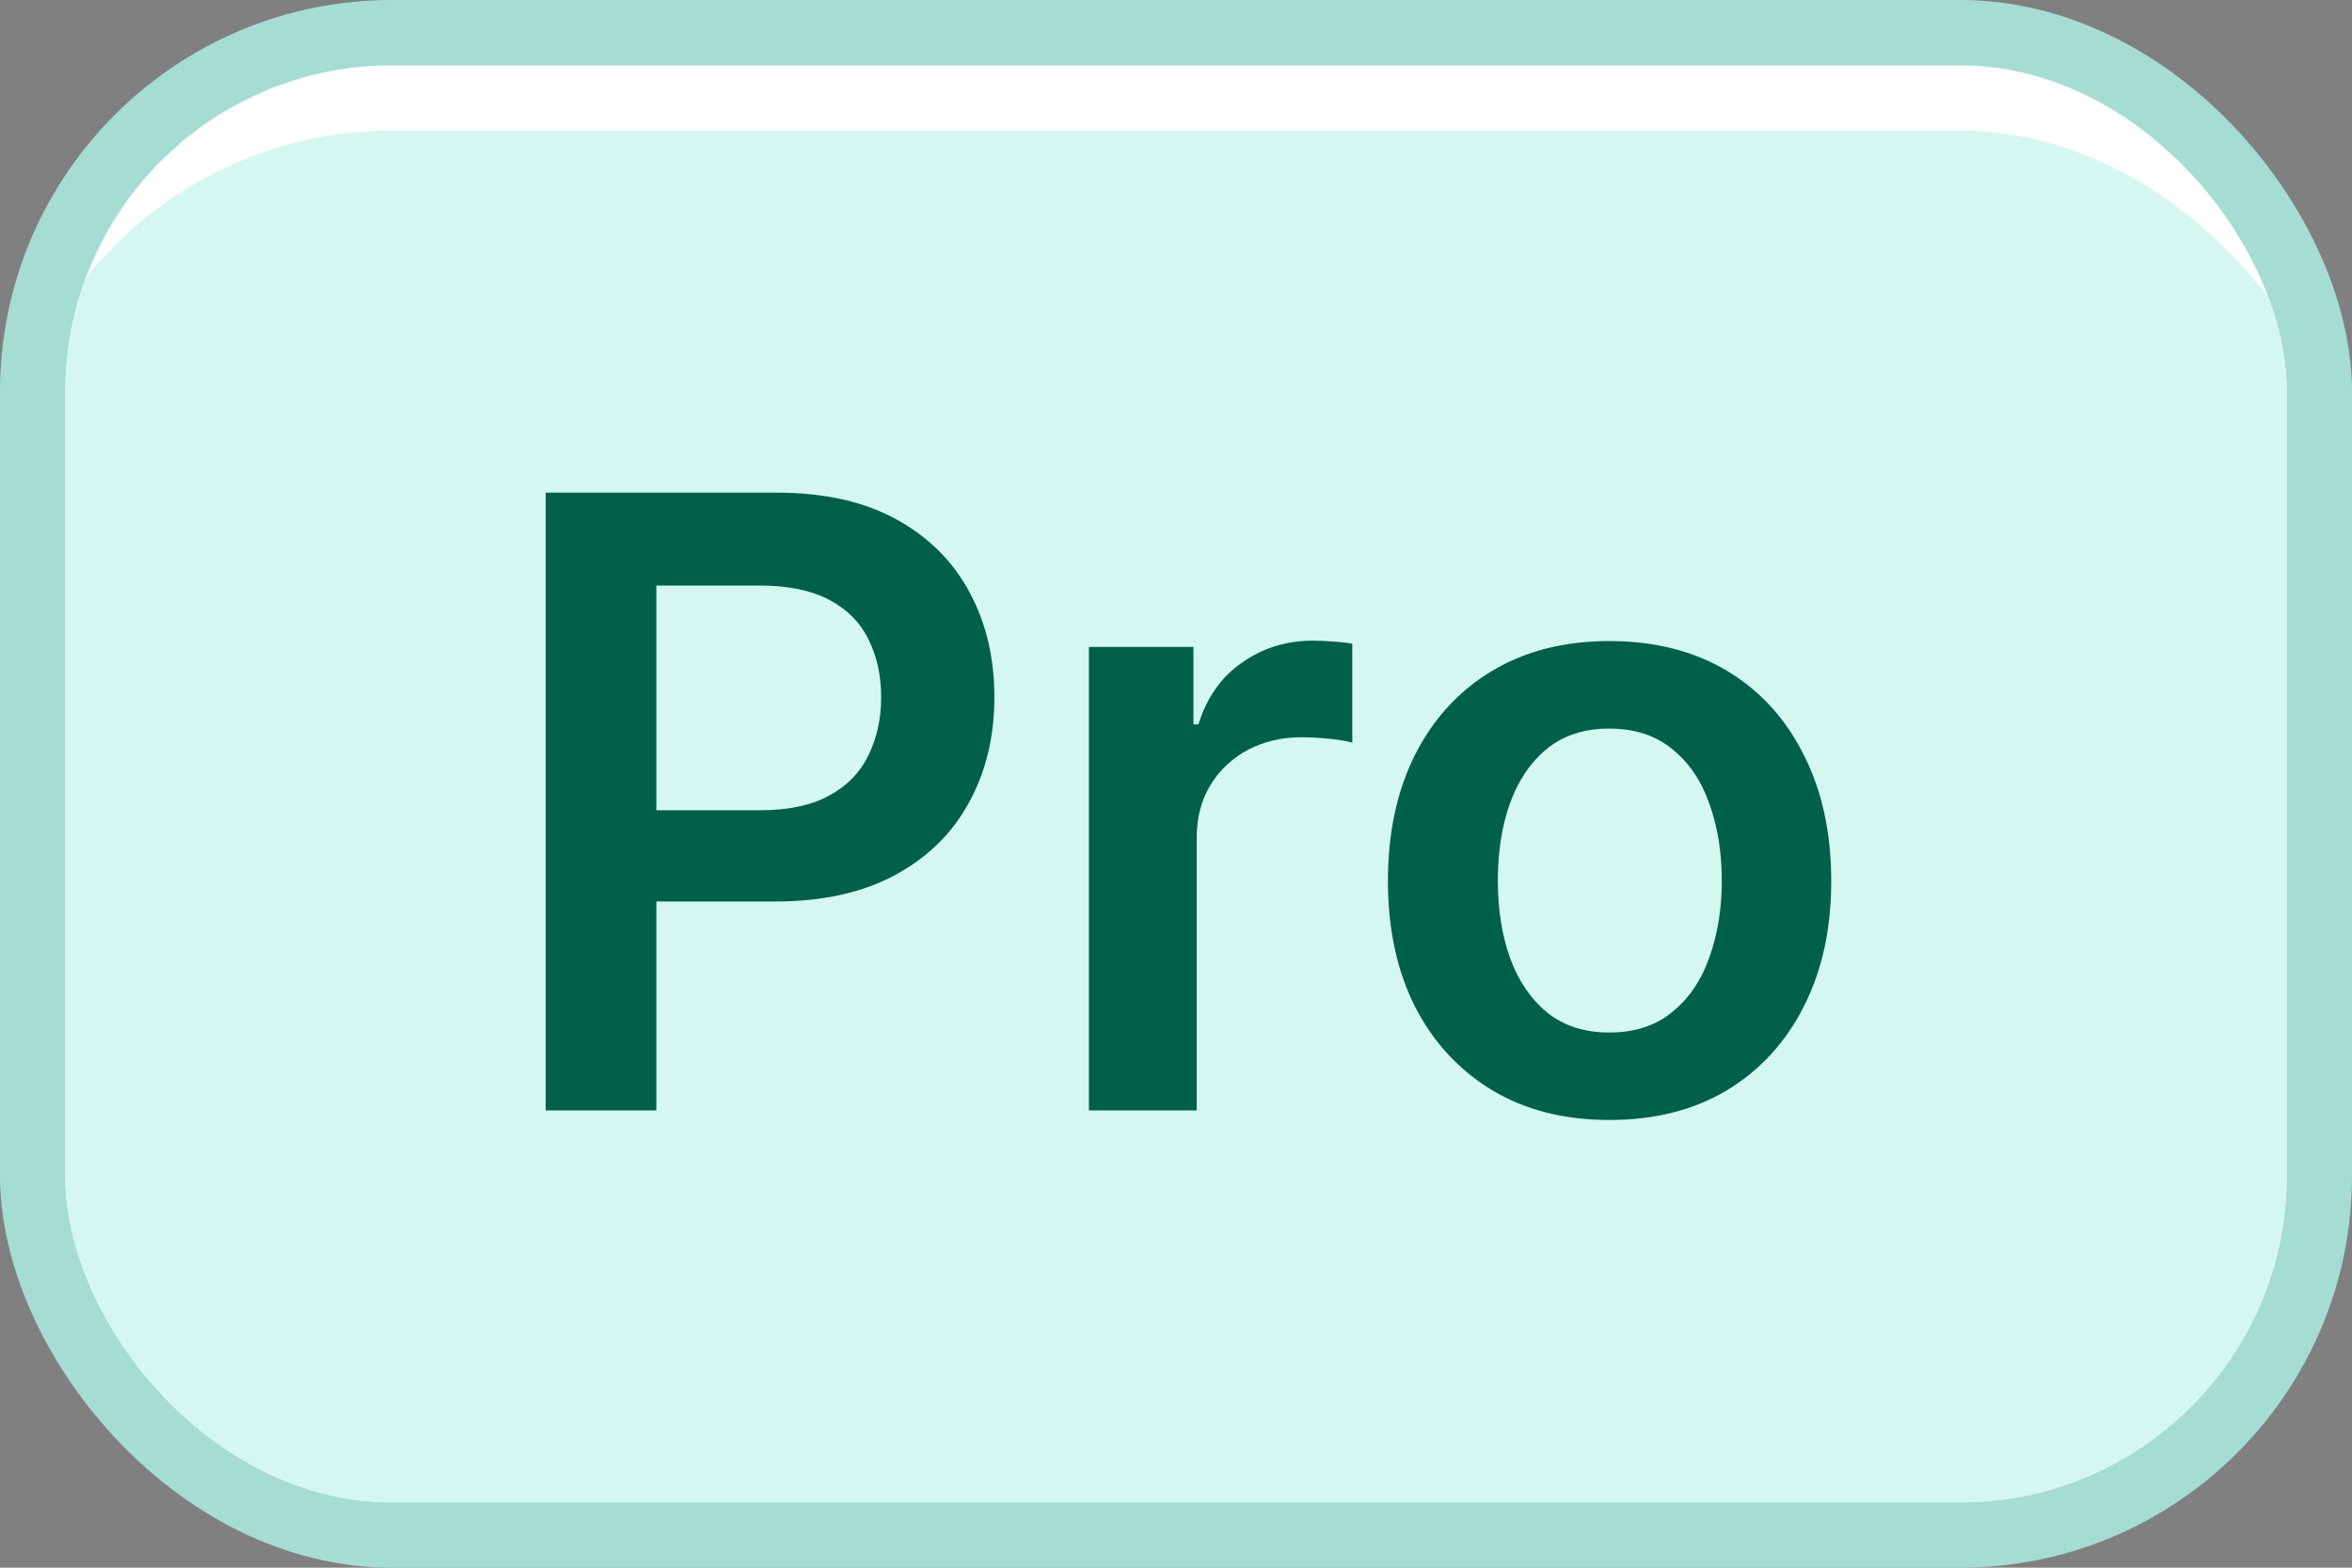
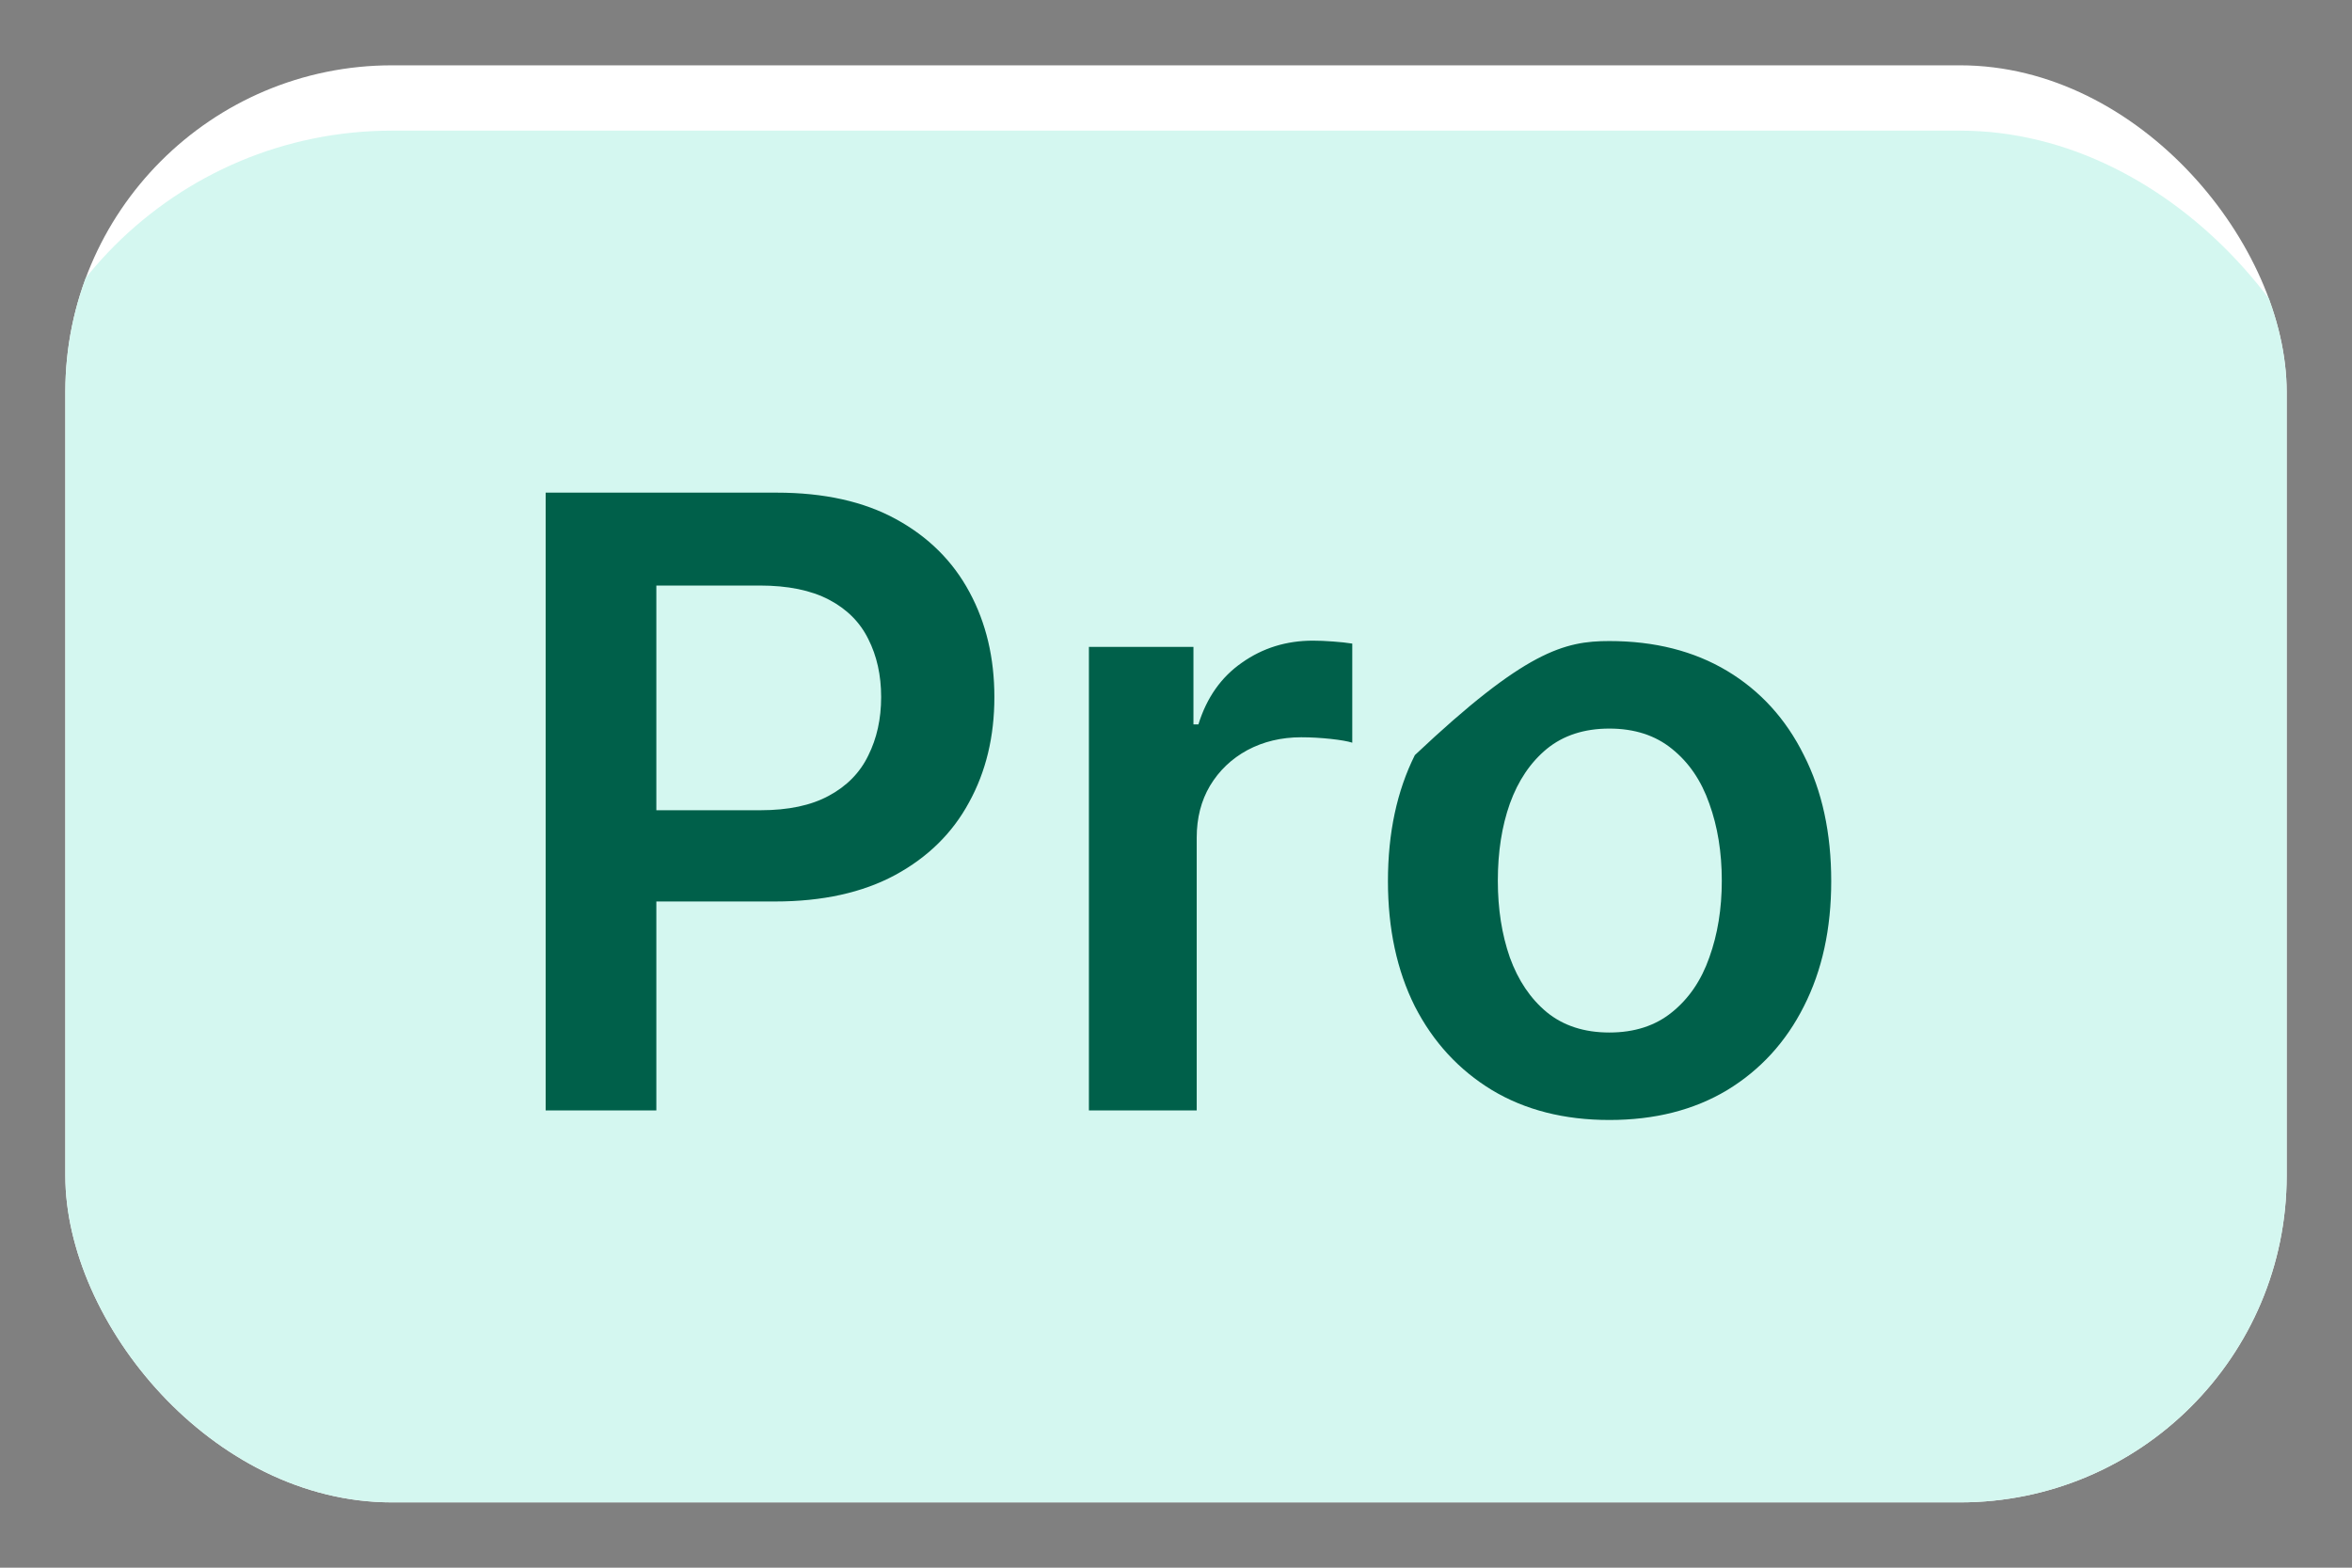
<svg xmlns="http://www.w3.org/2000/svg" width="36" height="24" viewBox="0 0 36 24" fill="none">
  <rect x="0" y="0" width="36" height="24" fill="#808080" stroke="none" />
-   <rect width="36" height="24" rx="6" fill="#A6DDD2" />
  <g clip-path="url(#clip0_1401_8209)">
    <rect x="1" y="1" width="34" height="22" rx="5" fill="white" />
    <rect y="2" width="36" height="23" rx="6" fill="#D4F7F0" />
  </g>
-   <path d="M8.352 17V7.542H11.887C12.611 7.542 13.22 7.677 13.715 7.948C14.21 8.219 14.585 8.591 14.839 9.065C15.093 9.535 15.22 10.07 15.22 10.671C15.22 11.277 15.091 11.814 14.832 12.284C14.579 12.753 14.202 13.124 13.703 13.395C13.203 13.665 12.59 13.801 11.862 13.801H9.52V12.404H11.64C12.067 12.404 12.416 12.33 12.687 12.182C12.962 12.034 13.163 11.829 13.29 11.566C13.421 11.304 13.487 11.006 13.487 10.671C13.487 10.337 13.421 10.041 13.29 9.783C13.163 9.525 12.962 9.324 12.687 9.18C12.412 9.036 12.059 8.964 11.627 8.964H10.046V17H8.352ZM16.667 17V9.903H18.267V11.09H18.343C18.47 10.68 18.692 10.365 19.009 10.145C19.327 9.92 19.689 9.808 20.095 9.808C20.188 9.808 20.291 9.812 20.406 9.821C20.52 9.829 20.617 9.84 20.698 9.853V11.37C20.63 11.348 20.52 11.329 20.368 11.312C20.215 11.296 20.065 11.287 19.917 11.287C19.612 11.287 19.337 11.353 19.092 11.484C18.851 11.615 18.66 11.797 18.52 12.03C18.385 12.258 18.317 12.523 18.317 12.823V17H16.667ZM24.633 17.146C23.944 17.146 23.345 16.994 22.837 16.689C22.329 16.38 21.936 15.953 21.656 15.407C21.381 14.857 21.244 14.218 21.244 13.49C21.244 12.753 21.381 12.11 21.656 11.56C21.936 11.006 22.329 10.576 22.837 10.271C23.345 9.967 23.944 9.814 24.633 9.814C25.327 9.814 25.928 9.967 26.436 10.271C26.944 10.576 27.335 11.006 27.61 11.56C27.89 12.11 28.029 12.753 28.029 13.49C28.029 14.218 27.89 14.857 27.61 15.407C27.335 15.953 26.944 16.38 26.436 16.689C25.928 16.994 25.327 17.146 24.633 17.146ZM24.633 15.807C25.018 15.807 25.338 15.703 25.592 15.496C25.85 15.288 26.04 15.009 26.163 14.658C26.29 14.306 26.354 13.915 26.354 13.483C26.354 13.047 26.29 12.654 26.163 12.303C26.04 11.951 25.85 11.672 25.592 11.465C25.338 11.258 25.018 11.154 24.633 11.154C24.248 11.154 23.929 11.258 23.675 11.465C23.425 11.672 23.237 11.951 23.11 12.303C22.987 12.65 22.926 13.043 22.926 13.483C22.926 13.915 22.987 14.306 23.11 14.658C23.237 15.009 23.425 15.288 23.675 15.496C23.929 15.703 24.248 15.807 24.633 15.807Z" fill="#00604A" />
+   <path d="M8.352 17V7.542H11.887C12.611 7.542 13.22 7.677 13.715 7.948C14.21 8.219 14.585 8.591 14.839 9.065C15.093 9.535 15.22 10.07 15.22 10.671C15.22 11.277 15.091 11.814 14.832 12.284C14.579 12.753 14.202 13.124 13.703 13.395C13.203 13.665 12.59 13.801 11.862 13.801H9.52V12.404H11.64C12.067 12.404 12.416 12.33 12.687 12.182C12.962 12.034 13.163 11.829 13.29 11.566C13.421 11.304 13.487 11.006 13.487 10.671C13.487 10.337 13.421 10.041 13.29 9.783C13.163 9.525 12.962 9.324 12.687 9.18C12.412 9.036 12.059 8.964 11.627 8.964H10.046V17H8.352ZM16.667 17V9.903H18.267V11.09H18.343C18.47 10.68 18.692 10.365 19.009 10.145C19.327 9.92 19.689 9.808 20.095 9.808C20.188 9.808 20.291 9.812 20.406 9.821C20.52 9.829 20.617 9.84 20.698 9.853V11.37C20.63 11.348 20.52 11.329 20.368 11.312C20.215 11.296 20.065 11.287 19.917 11.287C19.612 11.287 19.337 11.353 19.092 11.484C18.851 11.615 18.66 11.797 18.52 12.03C18.385 12.258 18.317 12.523 18.317 12.823V17H16.667ZM24.633 17.146C23.944 17.146 23.345 16.994 22.837 16.689C22.329 16.38 21.936 15.953 21.656 15.407C21.381 14.857 21.244 14.218 21.244 13.49C21.244 12.753 21.381 12.11 21.656 11.56C23.345 9.967 23.944 9.814 24.633 9.814C25.327 9.814 25.928 9.967 26.436 10.271C26.944 10.576 27.335 11.006 27.61 11.56C27.89 12.11 28.029 12.753 28.029 13.49C28.029 14.218 27.89 14.857 27.61 15.407C27.335 15.953 26.944 16.38 26.436 16.689C25.928 16.994 25.327 17.146 24.633 17.146ZM24.633 15.807C25.018 15.807 25.338 15.703 25.592 15.496C25.85 15.288 26.04 15.009 26.163 14.658C26.29 14.306 26.354 13.915 26.354 13.483C26.354 13.047 26.29 12.654 26.163 12.303C26.04 11.951 25.85 11.672 25.592 11.465C25.338 11.258 25.018 11.154 24.633 11.154C24.248 11.154 23.929 11.258 23.675 11.465C23.425 11.672 23.237 11.951 23.11 12.303C22.987 12.65 22.926 13.043 22.926 13.483C22.926 13.915 22.987 14.306 23.11 14.658C23.237 15.009 23.425 15.288 23.675 15.496C23.929 15.703 24.248 15.807 24.633 15.807Z" fill="#00604A" />
  <defs>
    <clipPath id="clip0_1401_8209">
      <rect x="1" y="1" width="34" height="22" rx="5" fill="white" />
    </clipPath>
  </defs>
</svg>